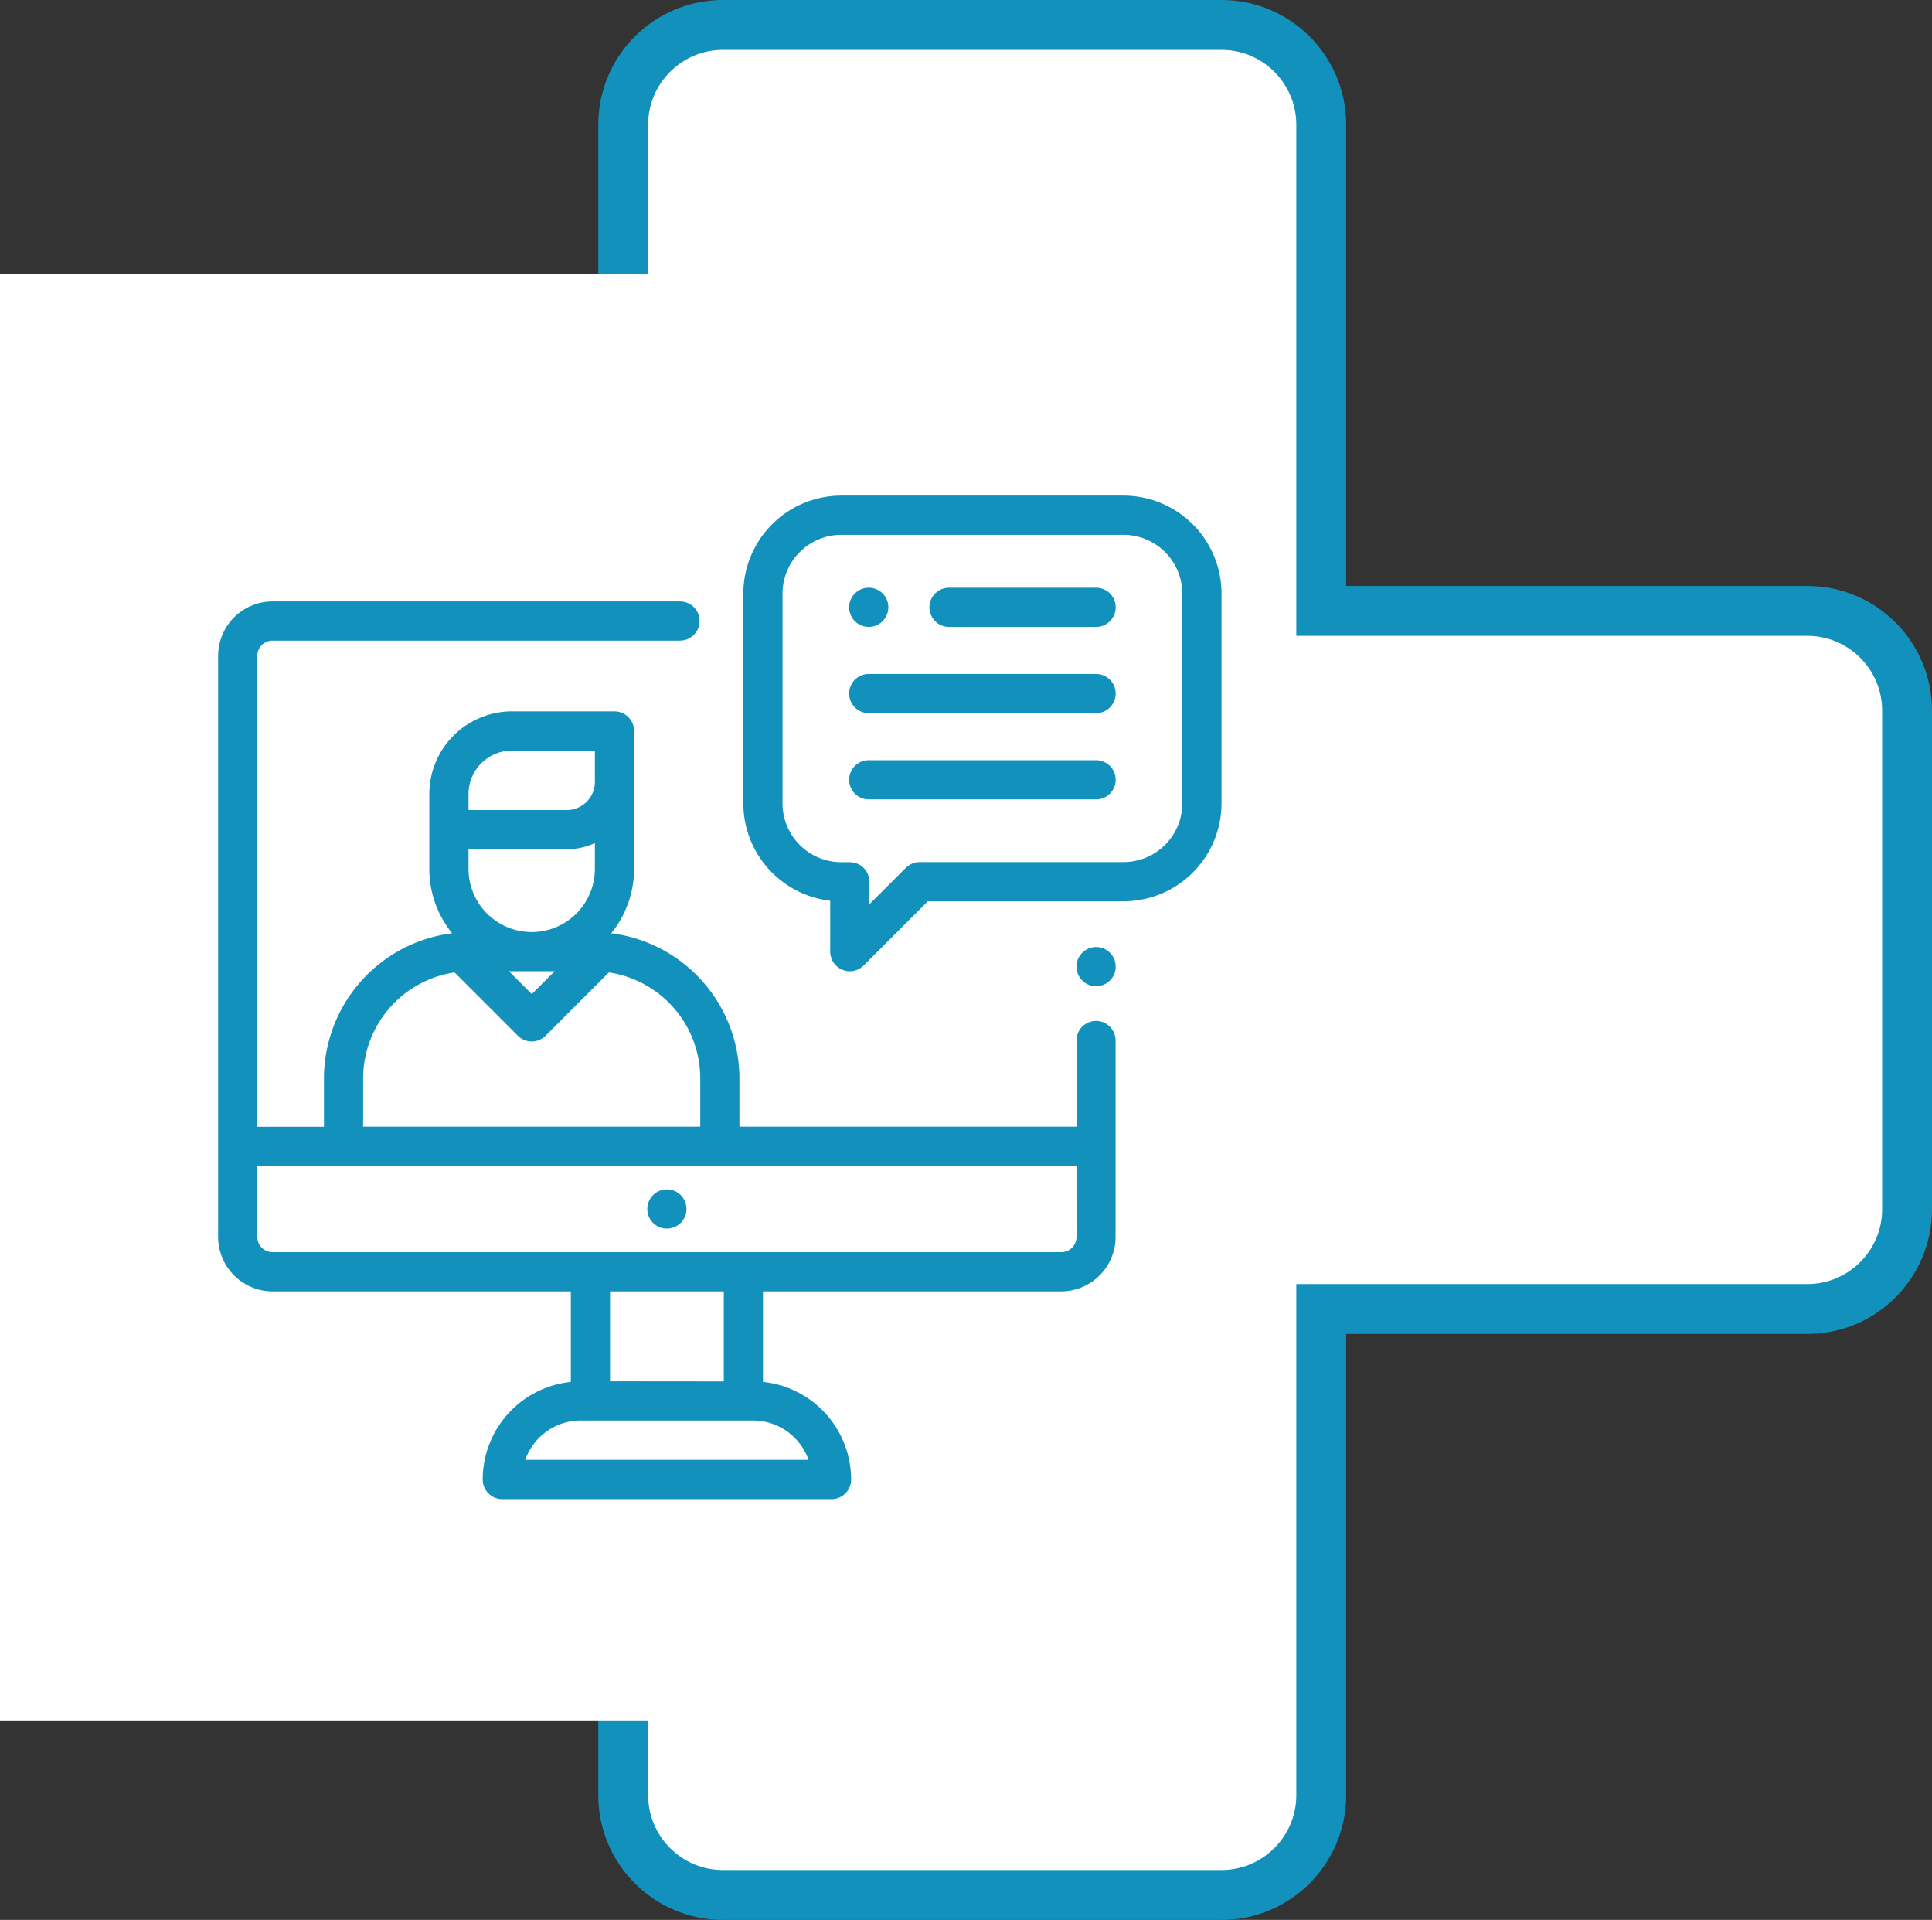
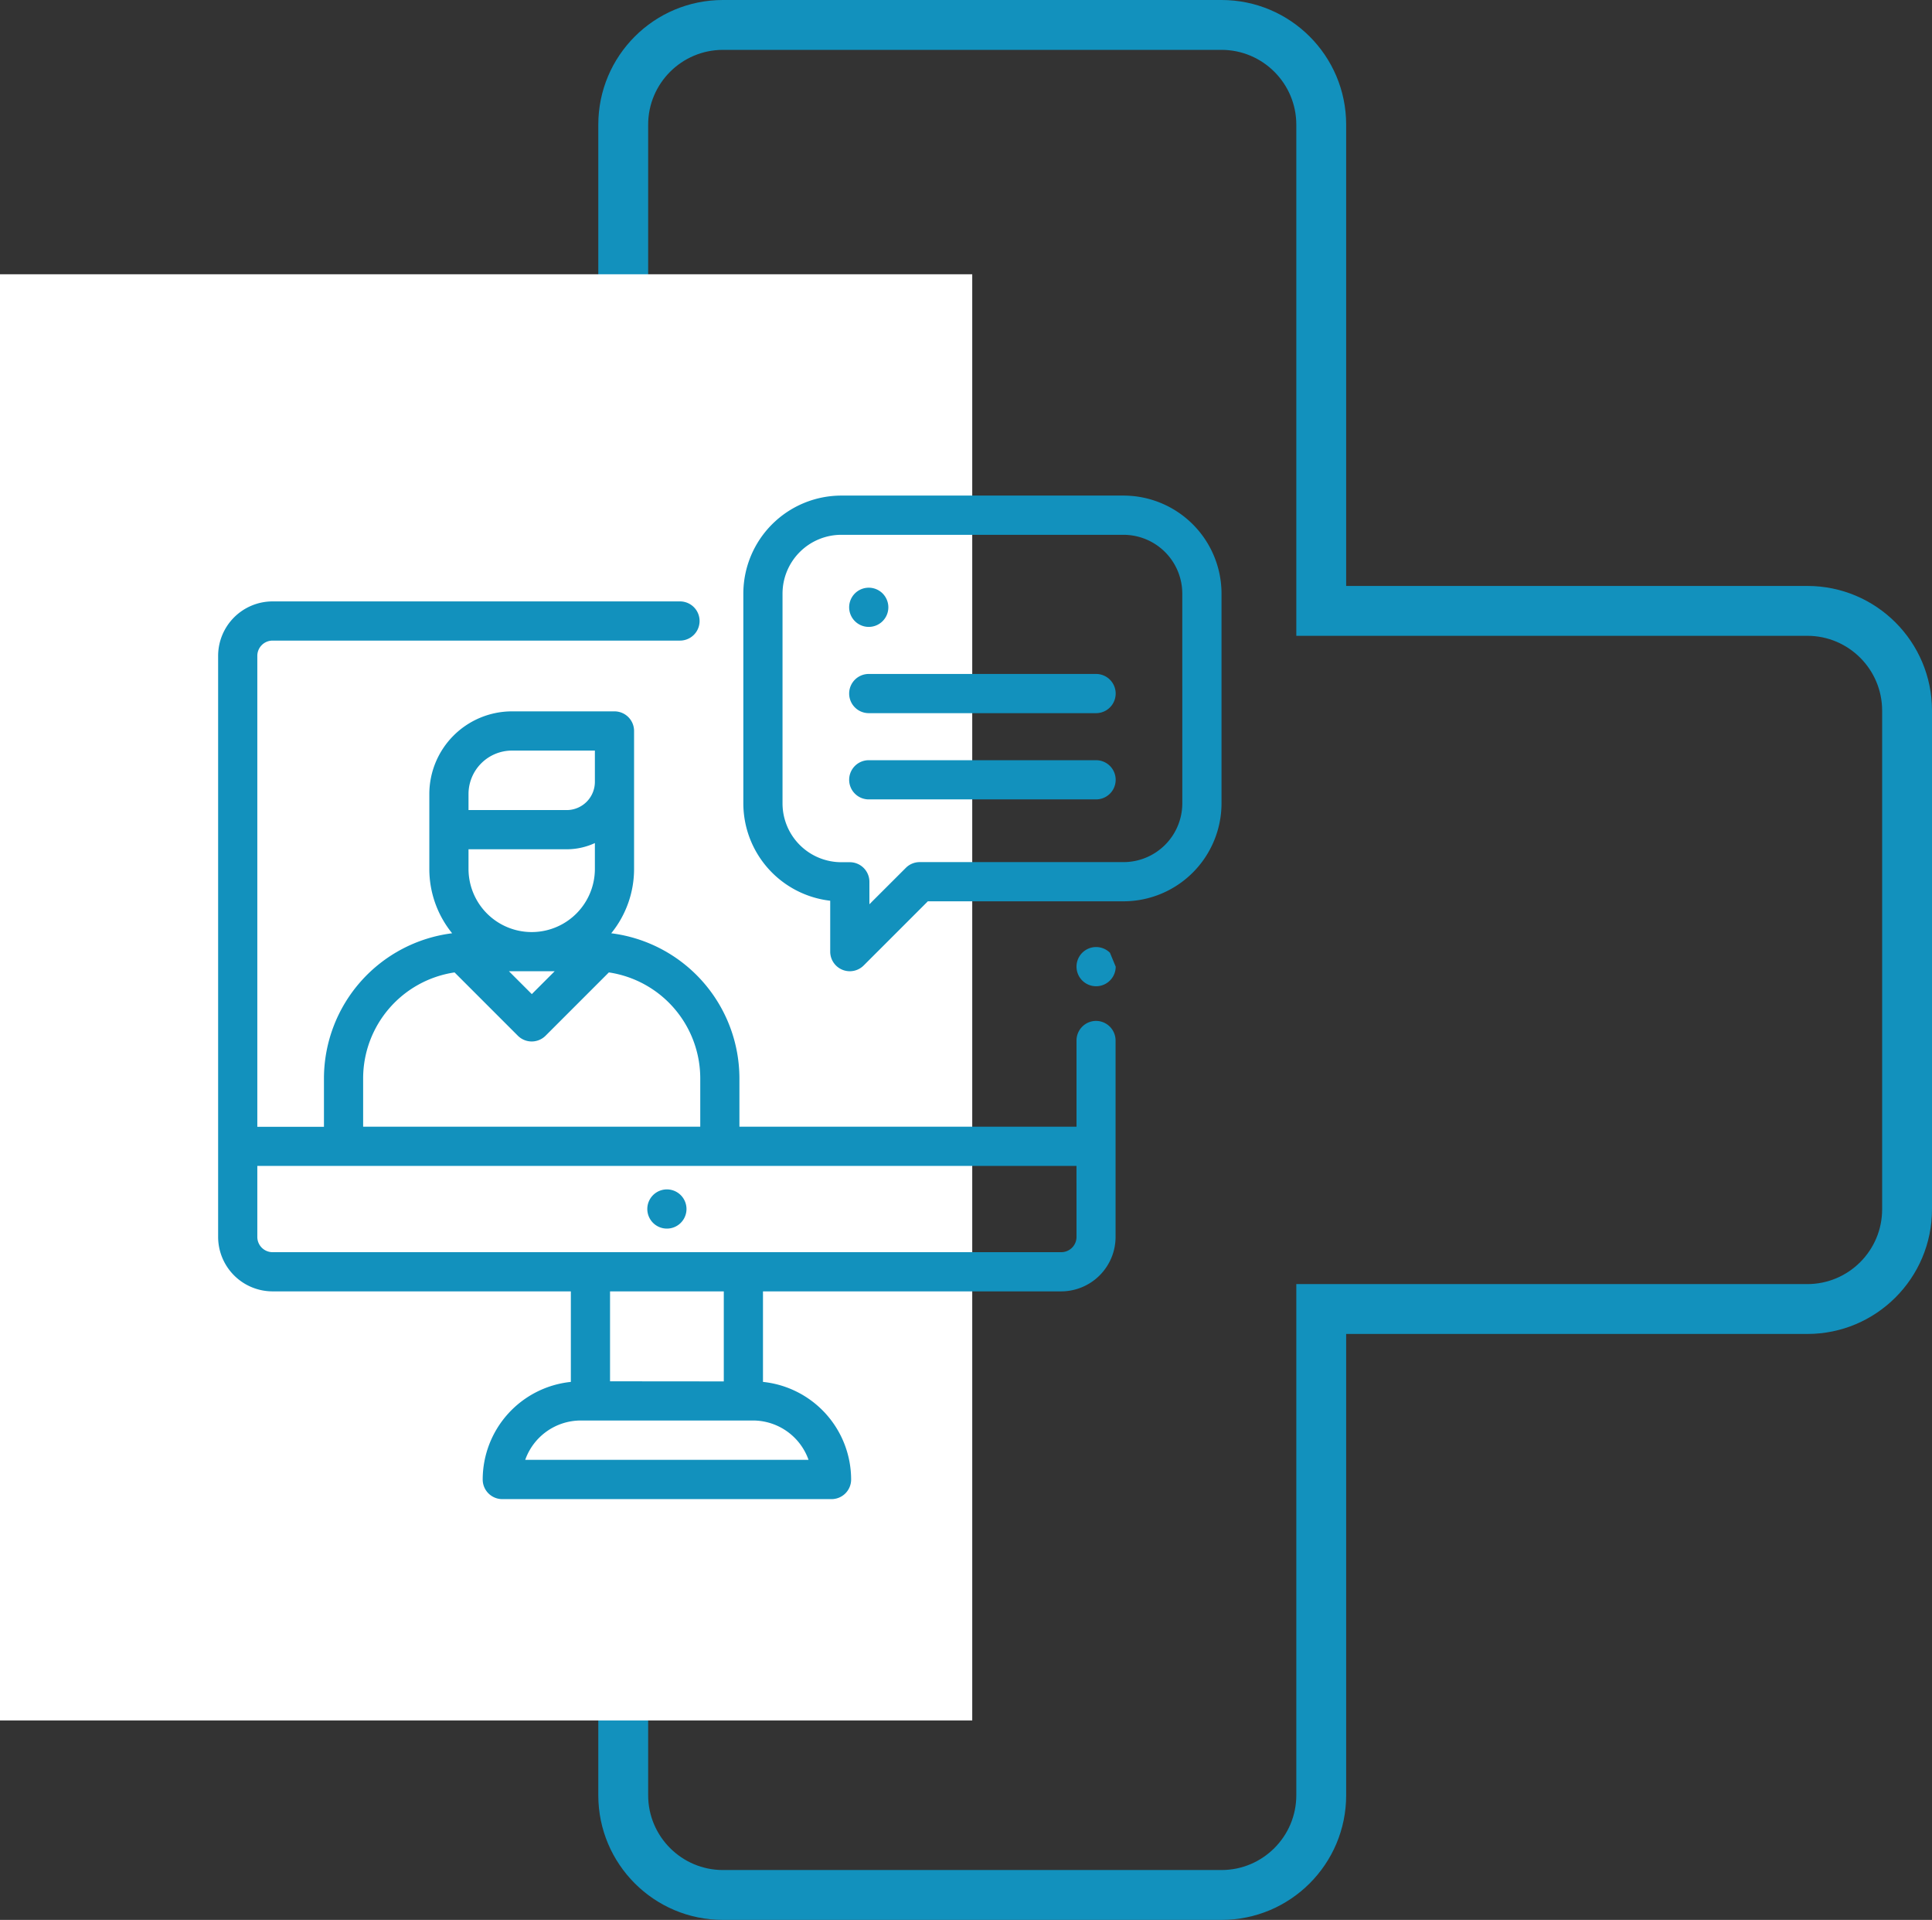
<svg xmlns="http://www.w3.org/2000/svg" width="77.5" height="77" viewBox="0 0 77.5 77">
  <rect x="0" y="0" width="77.5" height="77" fill="#333333" stroke="none" />
  <g transform="translate(-89 -1172)">
    <g transform="translate(2079.5 1172)" fill="#fff">
-       <path d="M -1941.5 76 L -1961.5 76 C -1963.705 76 -1965.5 74.206 -1965.5 72 L -1965.5 53.5 L -1965.5 52.5 L -1966.5 52.5 L -1985 52.5 C -1987.206 52.5 -1989 50.705 -1989 48.5 L -1989 28.5 C -1989 26.294 -1987.206 24.5 -1985 24.5 L -1966.5 24.5 L -1965.5 24.5 L -1965.5 23.5 L -1965.5 5 C -1965.5 2.795 -1963.705 1 -1961.5 1 L -1941.5 1 C -1939.295 1 -1937.5 2.795 -1937.5 5 L -1937.5 23.5 L -1937.5 24.5 L -1936.5 24.5 L -1918 24.5 C -1915.795 24.5 -1914 26.294 -1914 28.5 L -1914 48.5 C -1914 50.705 -1915.795 52.5 -1918 52.5 L -1936.5 52.5 L -1937.5 52.5 L -1937.5 53.5 L -1937.5 72 C -1937.5 74.206 -1939.295 76 -1941.5 76 Z" stroke="none" />
      <path d="M -1941.5 75 C -1939.846 75 -1938.5 73.654 -1938.5 72 L -1938.5 51.5 L -1918 51.5 C -1916.346 51.5 -1915 50.154 -1915 48.5 L -1915 28.5 C -1915 26.846 -1916.346 25.5 -1918 25.5 L -1938.5 25.5 L -1938.5 5 C -1938.5 3.346 -1939.846 2 -1941.5 2 L -1961.5 2 C -1963.154 2 -1964.5 3.346 -1964.5 5 L -1964.5 25.5 L -1985 25.5 C -1986.654 25.5 -1988 26.846 -1988 28.5 L -1988 48.5 C -1988 50.154 -1986.654 51.5 -1985 51.5 L -1964.5 51.5 L -1964.5 72 C -1964.5 73.654 -1963.154 75 -1961.5 75 L -1941.5 75 M -1941.5 77 L -1961.5 77 C -1964.262 77 -1966.5 74.761 -1966.5 72 L -1966.5 53.5 L -1985 53.5 C -1987.762 53.5 -1990 51.261 -1990 48.5 L -1990 28.5 C -1990 25.738 -1987.762 23.5 -1985 23.5 L -1966.5 23.5 L -1966.5 5 C -1966.5 2.238 -1964.262 2.178955128329108e-06 -1961.5 2.178955128329108e-06 L -1941.5 2.178955128329108e-06 C -1938.739 2.178955128329108e-06 -1936.5 2.238 -1936.5 5 L -1936.5 23.5 L -1918 23.5 C -1915.239 23.5 -1913 25.738 -1913 28.5 L -1913 48.5 C -1913 51.261 -1915.239 53.5 -1918 53.5 L -1936.5 53.5 L -1936.5 72 C -1936.5 74.761 -1938.739 77 -1941.5 77 Z" stroke="none" fill="#1291bd" />
    </g>
    <rect width="39" height="58" transform="translate(89 1183)" fill="#fff" />
    <g transform="translate(97.75 1191.866)">
      <g transform="translate(17.216 27.837)">
        <path d="M220.342,354.21a.786.786,0,1,0,.23.556A.789.789,0,0,0,220.342,354.21Z" transform="translate(-219 -353.98)" fill="#1291bd" />
      </g>
      <g transform="translate(0 4.254)">
        <path d="M35.219,70.815a.786.786,0,0,0-.786.786v3.457H20.911v-1.94A5.874,5.874,0,0,0,15.769,67.3a4.087,4.087,0,0,0,.916-2.581v-5.53A.786.786,0,0,0,15.9,58.4H11.786a3.318,3.318,0,0,0-3.314,3.314v3A4.087,4.087,0,0,0,9.387,67.3a5.875,5.875,0,0,0-5.142,5.821v1.94H1.572V56.172a.612.612,0,0,1,.614-.61H18.527a.786.786,0,0,0,0-1.572H2.186A2.186,2.186,0,0,0,0,56.172V79.48a2.186,2.186,0,0,0,2.186,2.182H14.149v3.631a3.941,3.941,0,0,0-3.536,3.915.786.786,0,0,0,.786.786H24.606a.786.786,0,0,0,.786-.786,3.941,3.941,0,0,0-3.536-3.915V81.662H33.819A2.186,2.186,0,0,0,36,79.48V71.6A.786.786,0,0,0,35.219,70.815Zm-25.175-9.1a1.744,1.744,0,0,1,1.742-1.742h3.327v1.255a1.132,1.132,0,0,1-1.131,1.131H10.044Zm0,2.216h3.938a2.686,2.686,0,0,0,1.131-.249v1.035h0a2.534,2.534,0,1,1-5.069,0ZM13.5,68.823l-.917.917-.917-.917ZM5.817,73.118A4.3,4.3,0,0,1,9.484,68.87l2.539,2.539a.786.786,0,0,0,1.112,0l2.539-2.539a4.3,4.3,0,0,1,3.666,4.248v1.94H5.817Zm17.868,15.3H12.319a2.367,2.367,0,0,1,2.229-1.577h6.908A2.367,2.367,0,0,1,23.685,88.423Zm-7.964-3.149V81.662h4.563v3.611ZM34.433,79.48a.612.612,0,0,1-.614.61H2.186a.612.612,0,0,1-.614-.61V76.631h32.86Z" transform="translate(0 -53.99)" fill="#1291bd" />
      </g>
      <g transform="translate(34.433 18.117)">
-         <path d="M439.342,230.57a.786.786,0,1,0,.23.556A.792.792,0,0,0,439.342,230.57Z" transform="translate(-438 -230.34)" fill="#1291bd" />
+         <path d="M439.342,230.57a.786.786,0,1,0,.23.556Z" transform="translate(-438 -230.34)" fill="#1291bd" />
      </g>
      <g transform="translate(28.537 3.705)">
-         <path d="M369.682,47.01h-5.9a.786.786,0,0,0,0,1.572h5.9a.786.786,0,0,0,0-1.572Z" transform="translate(-363 -47.01)" fill="#1291bd" />
-       </g>
+         </g>
      <g transform="translate(25.313 3.705)">
        <path d="M323.342,47.24a.786.786,0,1,0,.23.556A.792.792,0,0,0,323.342,47.24Z" transform="translate(-322 -47.01)" fill="#1291bd" />
      </g>
      <g transform="translate(25.313 7.164)">
        <path d="M331.905,91.01h-9.119a.786.786,0,0,0,0,1.572h9.119a.786.786,0,0,0,0-1.572Z" transform="translate(-322 -91.01)" fill="#1291bd" />
      </g>
      <g transform="translate(25.313 10.623)">
        <path d="M331.905,135.01h-9.119a.786.786,0,0,0,0,1.572h9.119a.786.786,0,0,0,0-1.572Z" transform="translate(-322 -135.01)" fill="#1291bd" />
      </g>
      <g transform="translate(21.068 0.01)">
        <path d="M283.251.01h-11.32A3.935,3.935,0,0,0,268,3.941v8.412a3.936,3.936,0,0,0,3.485,3.906V18.3a.786.786,0,0,0,1.342.556l2.574-2.574h7.85a3.935,3.935,0,0,0,3.931-3.931V3.941A3.935,3.935,0,0,0,283.251.01Zm2.358,12.342a2.361,2.361,0,0,1-2.358,2.358h-8.176a.786.786,0,0,0-.556.23L273.057,16.4V15.5a.786.786,0,0,0-.786-.786h-.341a2.361,2.361,0,0,1-2.358-2.358V3.941a2.361,2.361,0,0,1,2.358-2.358h11.32a2.361,2.361,0,0,1,2.358,2.358Z" transform="translate(-268 -0.01)" fill="#1291bd" />
      </g>
    </g>
  </g>
</svg>